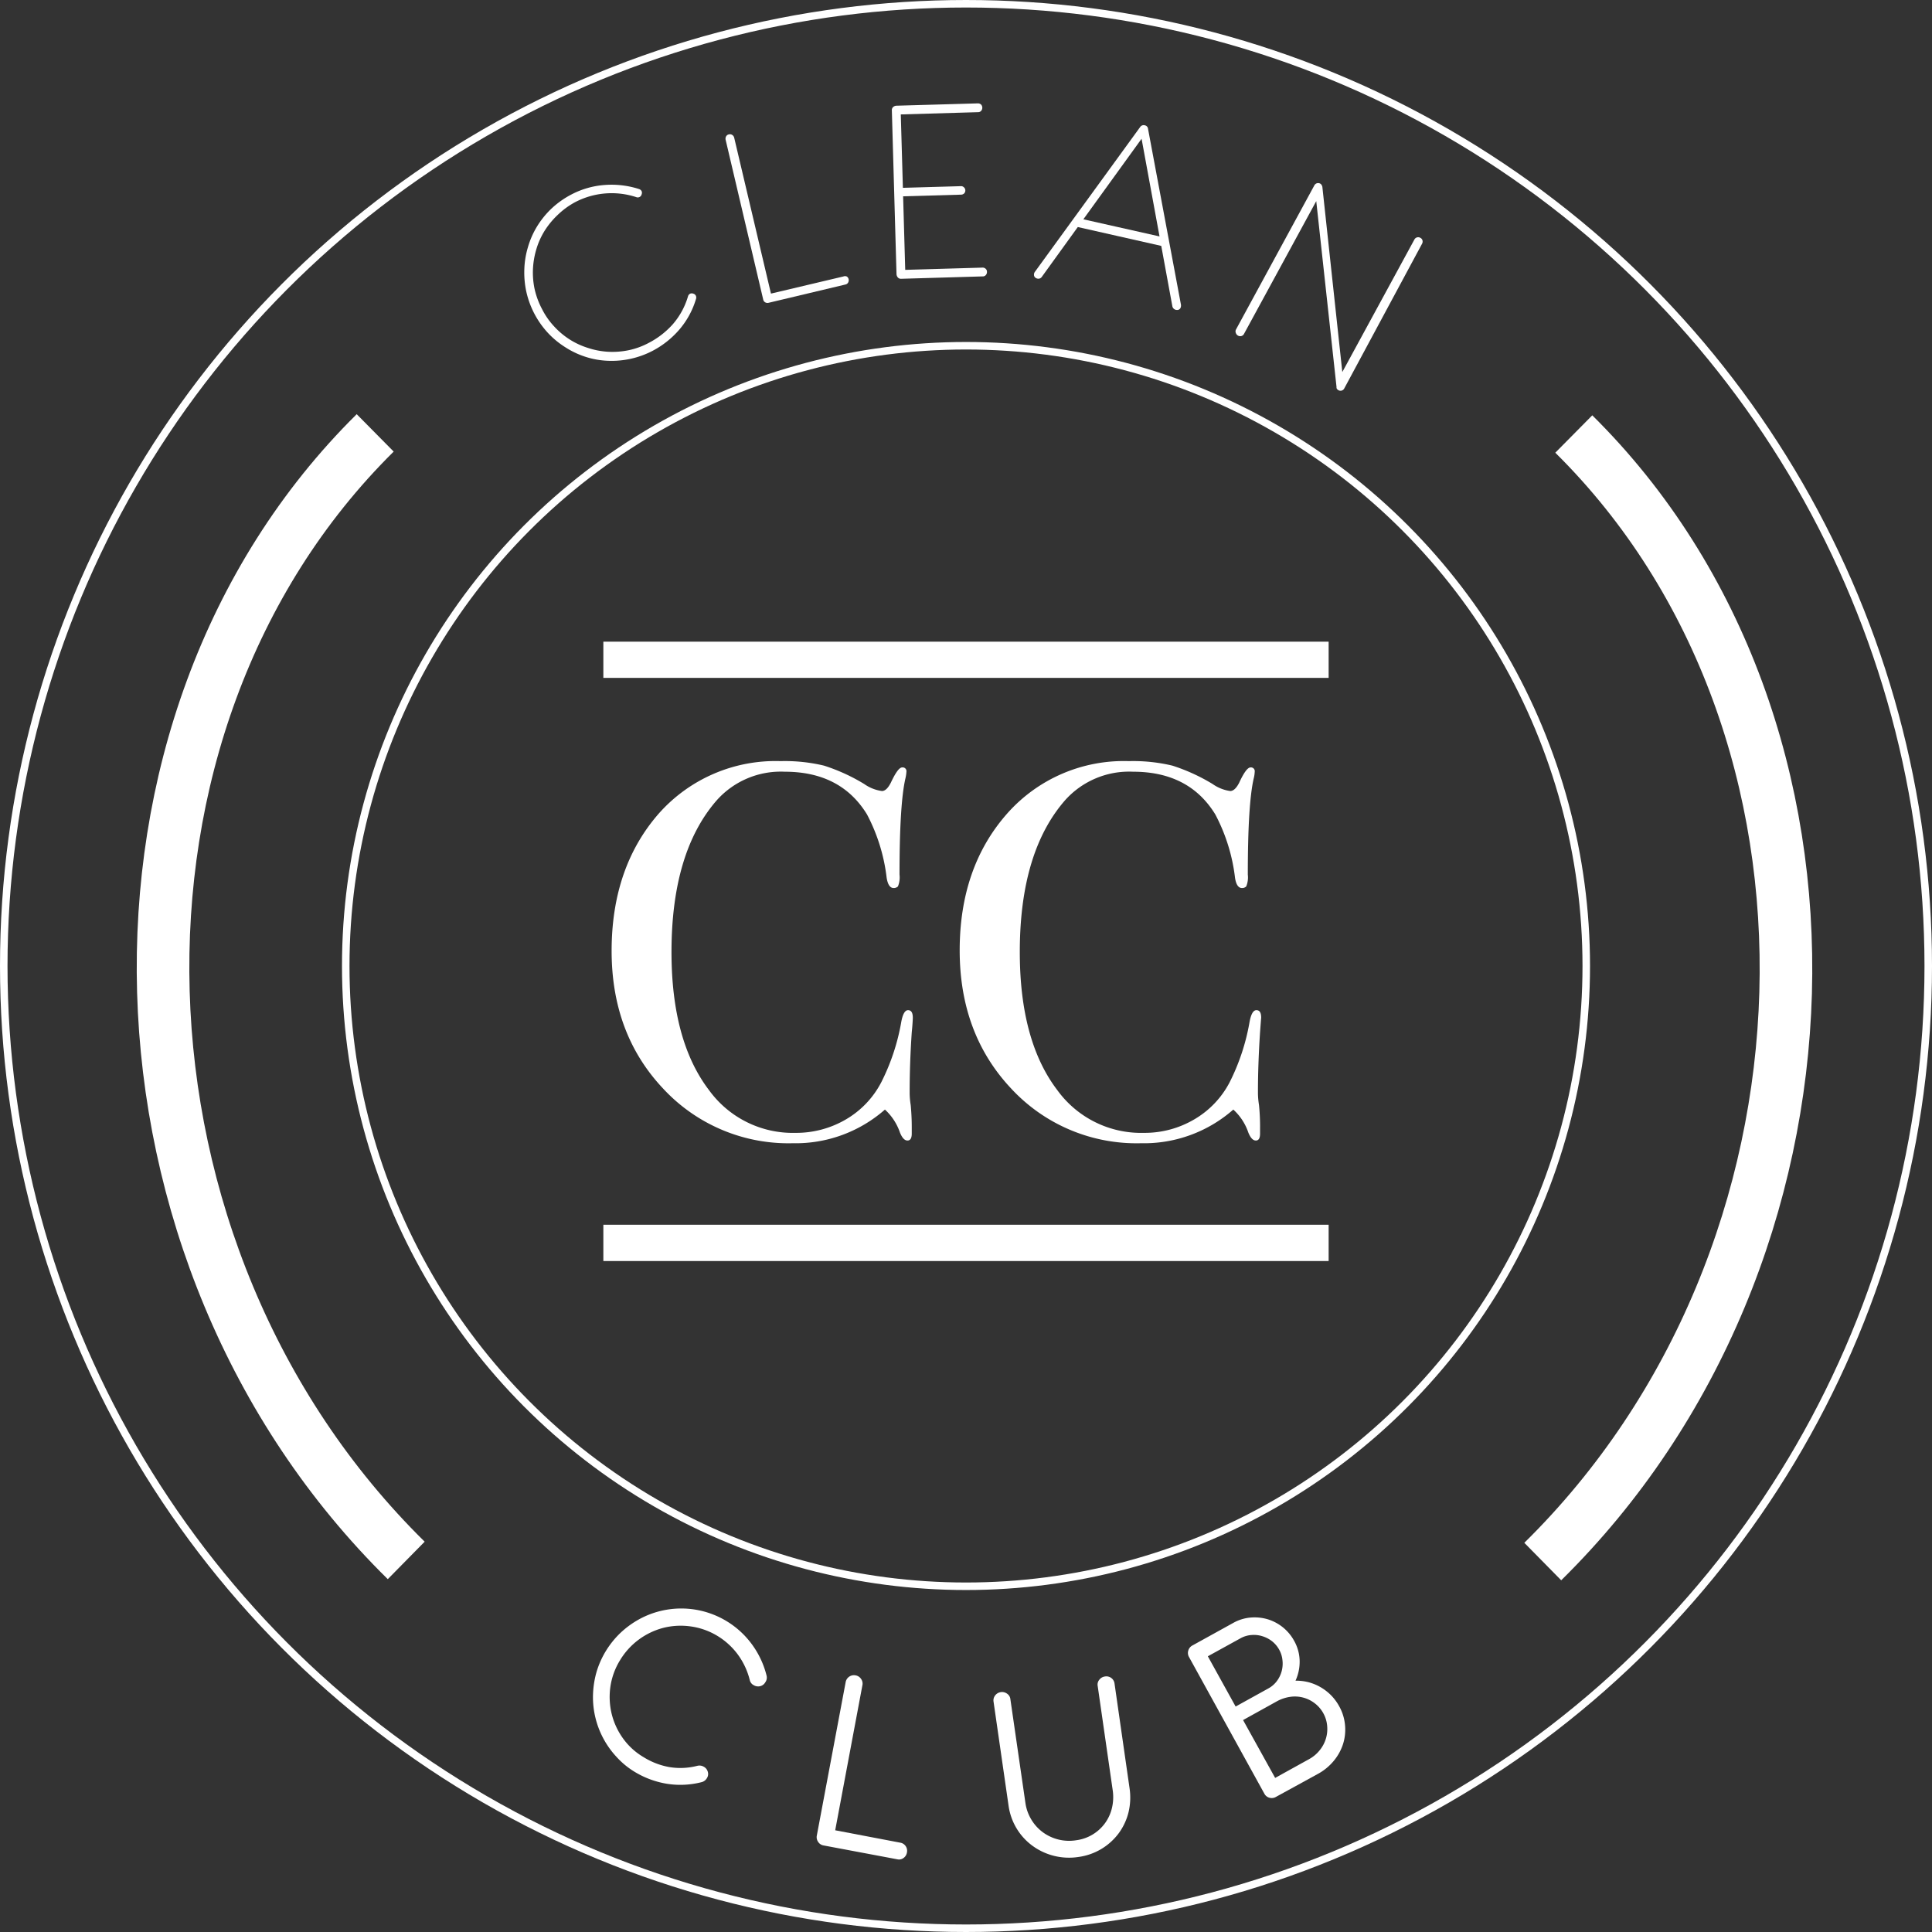
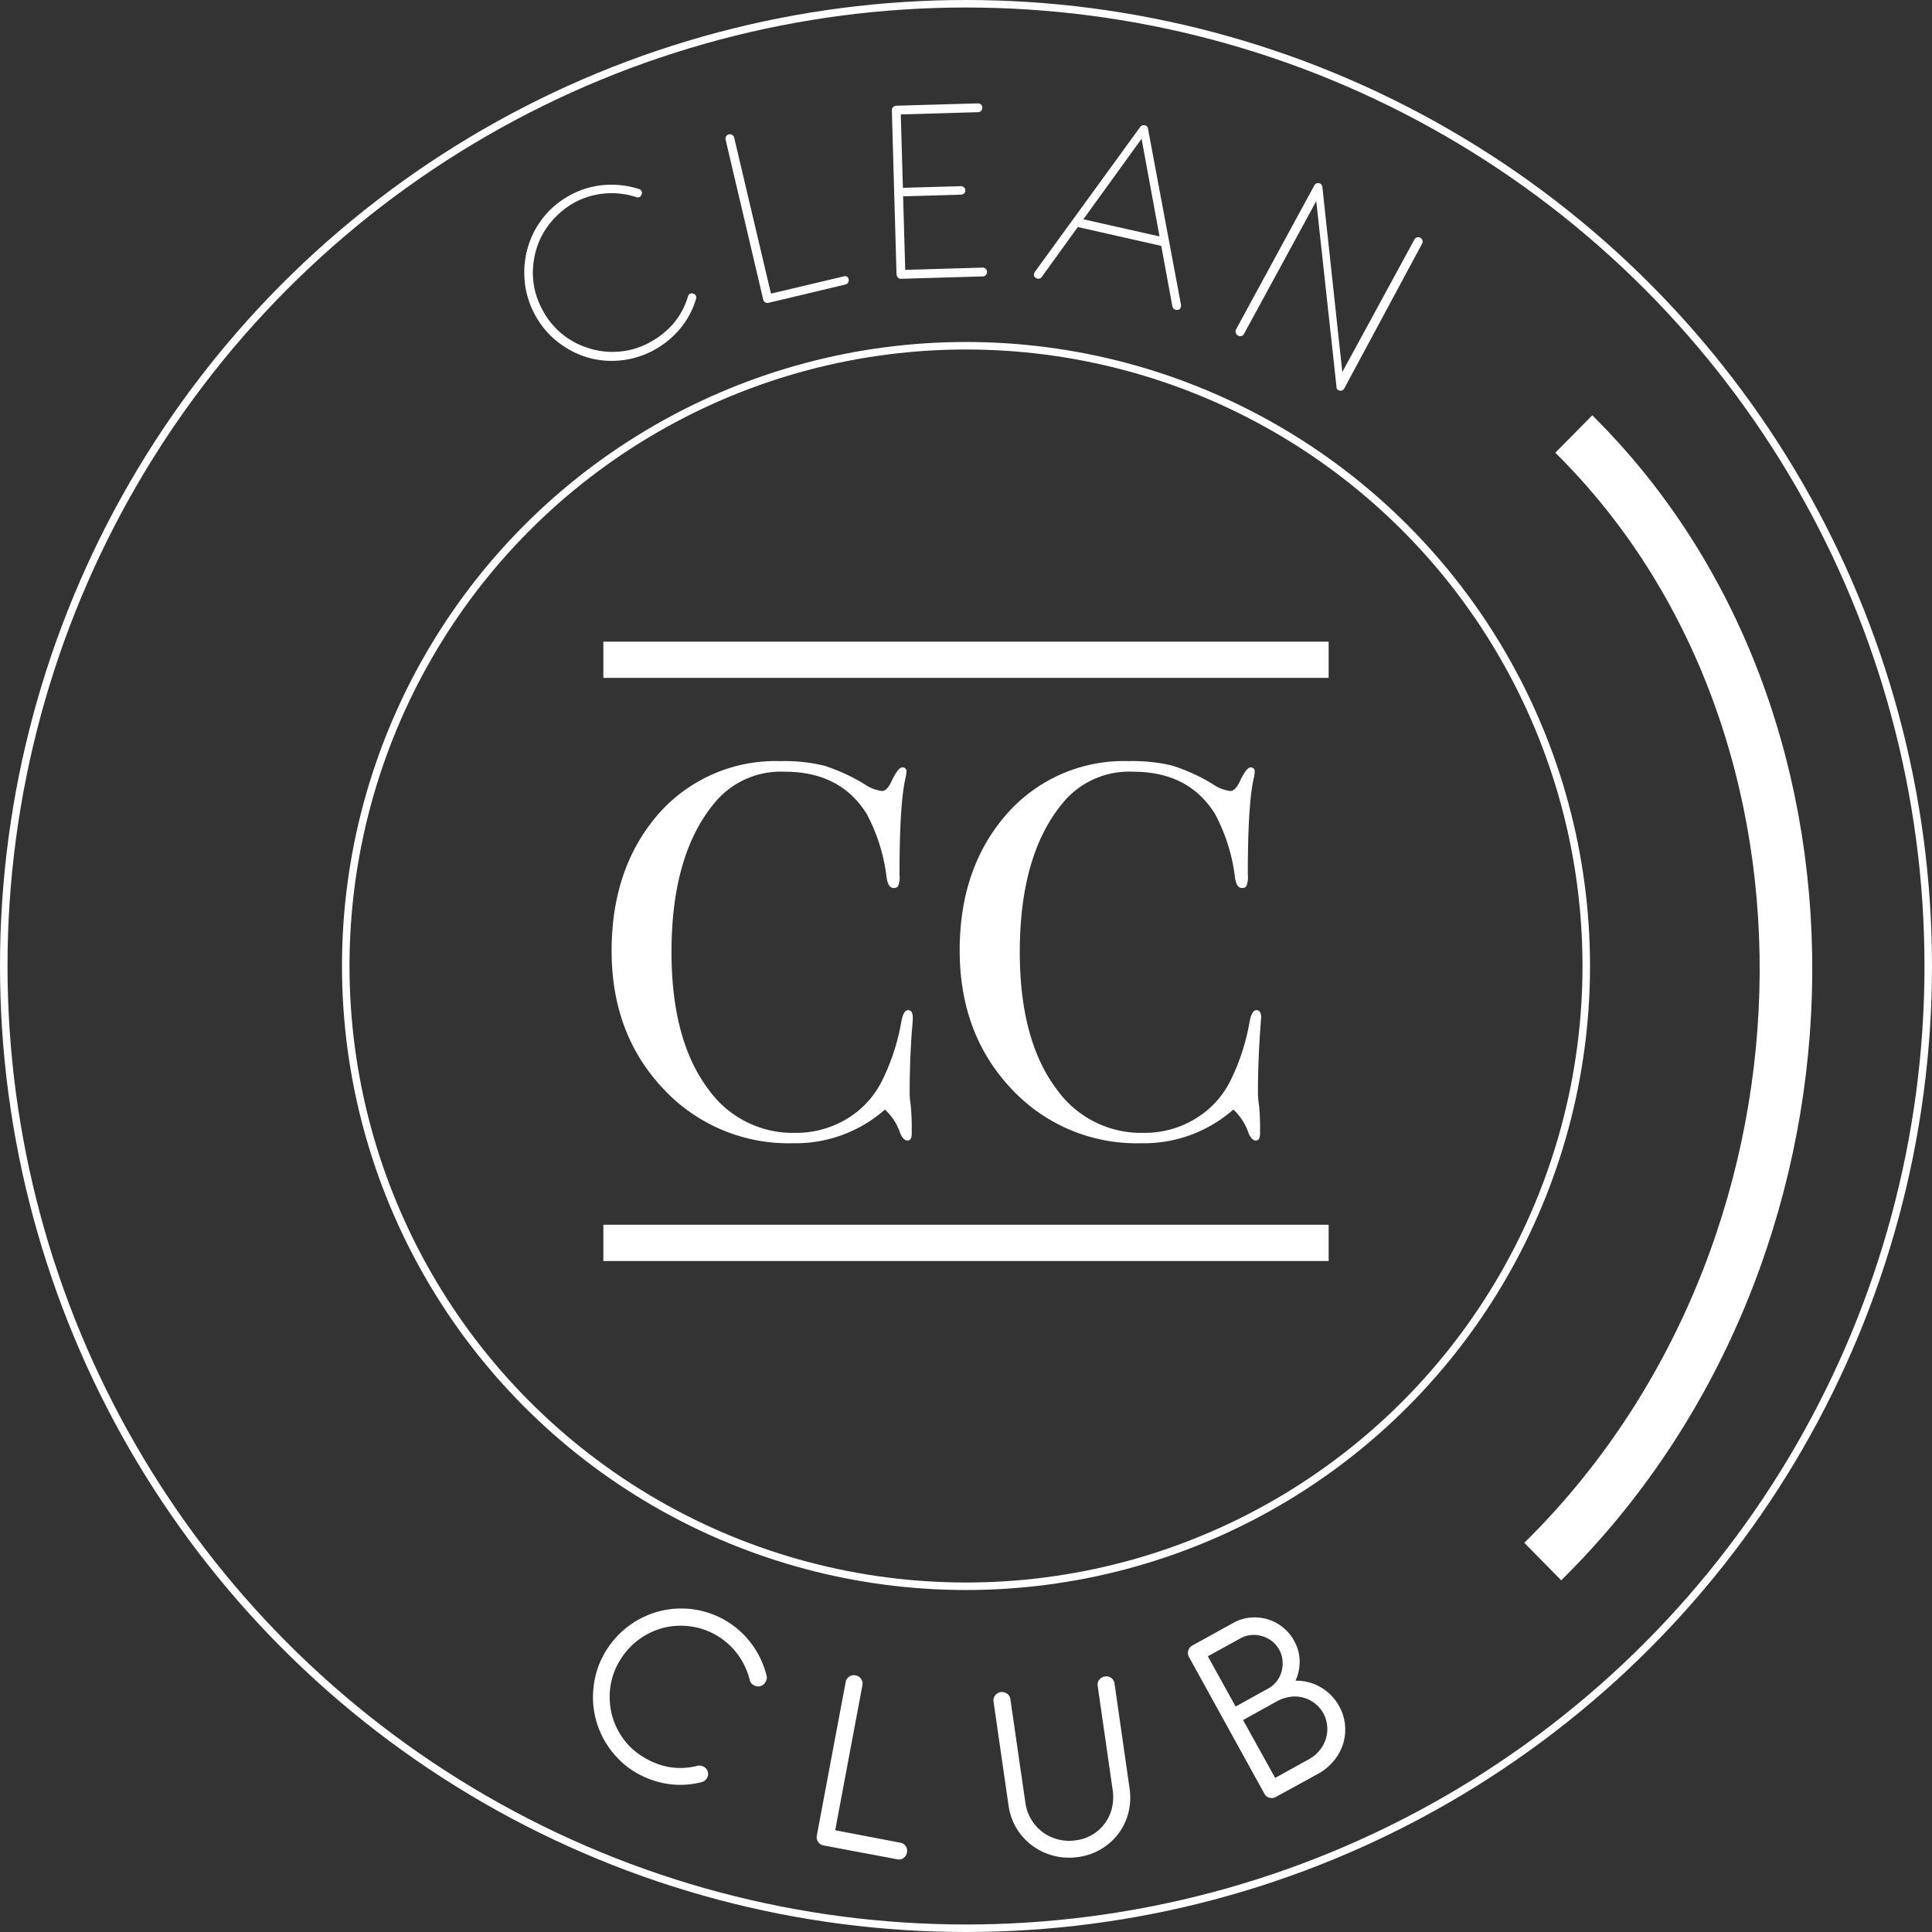
<svg xmlns="http://www.w3.org/2000/svg" id="white" viewBox="0 0 257.16 257.16">
  <rect x="0" y="0" width="257.16" height="257.16" fill="#333333" stroke="none" />
  <defs>
    <style>.cls-1,.cls-3{fill:none;stroke:#fff;stroke-miterlimit:10;}.cls-2{fill:#fff;}.cls-3{stroke-width:7px;}</style>
  </defs>
  <circle class="cls-1" cx="128.58" cy="128.58" r="128.08" />
  <circle class="cls-1" cx="128.58" cy="128.58" r="82.56" />
  <path class="cls-2" d="M125.24,140.17c0-.09,0,.55-.14,1.92q-.28,4.11-.28,7.95c0,.28,0,.87.14,1.74a31.45,31.45,0,0,1,.14,3.16v.64c0,.61-.19.92-.57.92s-.71-.35-1-1.06a7.4,7.4,0,0,0-2-3.06,18,18,0,0,1-12.28,4.48A22.74,22.74,0,0,1,92,149.58q-6.86-7.28-6.85-18.35T91.41,113A20.75,20.75,0,0,1,107.64,106a22.38,22.38,0,0,1,5.78.6,24.72,24.72,0,0,1,5.36,2.45,5.32,5.32,0,0,0,2.35.93q.63,0,1.2-1.14c.62-1.32,1.11-2,1.49-2a.5.5,0,0,1,.57.57,5.12,5.12,0,0,1-.14.92c-.52,2.28-.78,6.53-.78,12.78a3.15,3.15,0,0,1-.21,1.57.8.8,0,0,1-.57.21c-.48,0-.78-.45-.93-1.35a24.06,24.06,0,0,0-2.62-8.45q-3.48-5.68-10.94-5.68a11.42,11.42,0,0,0-9.08,3.83q-6,6.9-6,20.17,0,11.85,5,18.39a13.77,13.77,0,0,0,11.5,5.68,13.08,13.08,0,0,0,6.75-1.81,12.23,12.23,0,0,0,4.68-4.94,28.56,28.56,0,0,0,2.63-7.88c.19-1.13.5-1.7.92-1.7S125.24,139.46,125.24,140.17Z" transform="translate(-3.74 -4.69)" />
  <path class="cls-2" d="M171.61,140.17q0-.13-.15,1.92c-.18,2.74-.28,5.39-.28,7.95,0,.28,0,.87.14,1.74a28.73,28.73,0,0,1,.14,3.16v.64c0,.61-.18.92-.56.92s-.71-.35-1-1.06a7.3,7.3,0,0,0-2-3.06,18,18,0,0,1-12.28,4.48,22.74,22.74,0,0,1-17.29-7.28q-6.84-7.28-6.85-18.35T137.78,113A20.72,20.72,0,0,1,154,106a22.51,22.51,0,0,1,5.79.6,24.93,24.93,0,0,1,5.36,2.45,5.33,5.33,0,0,0,2.34.93c.42,0,.83-.38,1.21-1.14.61-1.32,1.11-2,1.49-2a.5.5,0,0,1,.56.57,4.33,4.33,0,0,1-.14.92c-.52,2.28-.78,6.53-.78,12.78a3.15,3.15,0,0,1-.21,1.57.77.77,0,0,1-.57.21c-.47,0-.78-.45-.92-1.35a24,24,0,0,0-2.63-8.45q-3.48-5.68-10.93-5.68a11.43,11.43,0,0,0-9.09,3.83q-6,6.9-6,20.17,0,11.85,5,18.39a13.77,13.77,0,0,0,11.51,5.68,13,13,0,0,0,6.74-1.81,12.25,12.25,0,0,0,4.69-4.94,28.54,28.54,0,0,0,2.62-7.88c.19-1.13.5-1.7.93-1.7S171.61,139.46,171.61,140.17Z" transform="translate(-3.74 -4.69)" />
  <rect class="cls-2" x="80.31" y="85.41" width="96.54" height="4.82" />
  <path class="cls-2" d="M88.79,29.85a.59.59,0,0,1,.35.28.55.55,0,0,1,0,.44.51.51,0,0,1-.29.35.55.55,0,0,1-.45,0,10.5,10.5,0,0,0-8.09.67A10.5,10.5,0,0,0,78,33.27a10.91,10.91,0,0,0-1.75,2.11,10,10,0,0,0-1.11,2.45,11,11,0,0,0-.46,2.66,10.47,10.47,0,0,0,.23,2.72,10.68,10.68,0,0,0,1,2.66,9.85,9.85,0,0,0,1.59,2.27,10.29,10.29,0,0,0,2.06,1.73A10.15,10.15,0,0,0,82,51a10.36,10.36,0,0,0,2.65.51,10.69,10.69,0,0,0,2.75-.2,10.07,10.07,0,0,0,2.73-1,11.11,11.11,0,0,0,3.18-2.48,9.94,9.94,0,0,0,2-3.67.58.58,0,0,1,.29-.38.58.58,0,0,1,.43,0,.52.52,0,0,1,.34.29.59.59,0,0,1,0,.45,11.08,11.08,0,0,1-2.25,4.09,12.13,12.13,0,0,1-3.52,2.78,11.79,11.79,0,0,1-6,1.32,11,11,0,0,1-2.94-.53A11.33,11.33,0,0,1,79,50.92,11.61,11.61,0,0,1,76.67,49a11.89,11.89,0,0,1-2.86-5.42,12,12,0,0,1-.28-3A11.41,11.41,0,0,1,74,37.63a11.27,11.27,0,0,1,1.2-2.76,11.73,11.73,0,0,1,1.94-2.41,11.87,11.87,0,0,1,2.67-1.89,11.29,11.29,0,0,1,4.32-1.25A11.94,11.94,0,0,1,88.79,29.85Z" transform="translate(-3.74 -4.69)" />
  <path class="cls-2" d="M106.36,43.77,116,41.49a.6.6,0,0,1,.44,0,.54.54,0,0,1,.25.34.63.63,0,0,1-.06.47.54.54,0,0,1-.36.26l-10.25,2.44a.59.59,0,0,1-.43-.07.54.54,0,0,1-.26-.36l-5-21.26a.63.63,0,0,1,.06-.47.53.53,0,0,1,.36-.26.55.55,0,0,1,.45.07.6.6,0,0,1,.27.39Z" transform="translate(-3.74 -4.69)" />
  <path class="cls-2" d="M123.63,41.8a.54.54,0,0,1-.4-.2.74.74,0,0,1-.16-.44l-.62-21.8a.54.54,0,0,1,.18-.43.69.69,0,0,1,.44-.17l10.83-.31a.62.62,0,0,1,.42.15.61.61,0,0,1,.17.41.64.64,0,0,1-.15.43.52.52,0,0,1-.41.18l-10.29.3.28,9.77,7.7-.22a.53.53,0,0,1,.42.15.55.55,0,0,1,.19.41.56.56,0,0,1-.16.41.61.61,0,0,1-.42.16l-7.7.22.28,9.79,10.29-.3a.57.57,0,0,1,.42.16.51.51,0,0,1,.17.39.61.61,0,0,1-.15.44.51.51,0,0,1-.41.18Z" transform="translate(-3.74 -4.69)" />
  <path class="cls-2" d="M158.31,37.42,147.2,34.91l-4.78,6.62a.56.56,0,0,1-.37.25.63.63,0,0,1-.45-.1.47.47,0,0,1-.23-.38.62.62,0,0,1,.13-.44l14-19.26a.56.56,0,0,1,.62-.23.52.52,0,0,1,.43.47l4.38,23.4a.79.79,0,0,1-.07.46.47.47,0,0,1-.34.24.67.67,0,0,1-.46-.09.62.62,0,0,1-.27-.38Zm-10.37-3.54,10.14,2.28-2.39-13Z" transform="translate(-3.74 -4.69)" />
  <path class="cls-2" d="M178.94,31.46l-9.62,17.68a.57.57,0,0,1-.35.28.6.6,0,0,1-.45-.06.63.63,0,0,1-.28-.34.57.57,0,0,1,0-.44l10.45-19.22a.57.57,0,0,1,.35-.28.58.58,0,0,1,.43.05.5.5,0,0,1,.14.12s0,0,0,0l.06.09a2.05,2.05,0,0,1,.08.19l2.66,24.68,9.59-17.63a.56.56,0,0,1,.35-.29.55.55,0,0,1,.45.06.52.52,0,0,1,.28.34.6.6,0,0,1-.06.45L182.67,56.39a.56.56,0,0,1-.35.29.56.56,0,0,1-.44-.06l0,0a.51.51,0,0,1-.24-.28.53.53,0,0,1,0-.13Z" transform="translate(-3.74 -4.69)" />
  <path class="cls-2" d="M105.6,228.62a1.07,1.07,0,0,1-.68.51,1.15,1.15,0,0,1-.87-.14,1,1,0,0,1-.51-.67,9.69,9.69,0,0,0-1.61-3.43,9.49,9.49,0,0,0-2.71-2.46,9.31,9.31,0,0,0-3.51-1.25,9.49,9.49,0,0,0-3.61.17,9.53,9.53,0,0,0-5.82,4.31A9.26,9.26,0,0,0,85,229.11a9.6,9.6,0,0,0,.13,3.59,9.41,9.41,0,0,0,1.48,3.3,8.91,8.91,0,0,0,2.8,2.58,9.71,9.71,0,0,0,3.38,1.31,9,9,0,0,0,3.77-.16,1.15,1.15,0,0,1,.87.13,1.07,1.07,0,0,1,.52.66,1,1,0,0,1-.13.87,1.11,1.11,0,0,1-.68.51,11.34,11.34,0,0,1-4.69.21,12,12,0,0,1-4.22-1.57,10.83,10.83,0,0,1-2.43-2A11.69,11.69,0,0,1,83,233.35a11.5,11.5,0,0,1-.33-3,12.43,12.43,0,0,1,.44-3,11.79,11.79,0,0,1,1.26-2.88,12,12,0,0,1,1.89-2.37,12.19,12.19,0,0,1,2.4-1.79,11.66,11.66,0,0,1,15.12,3.19,11.87,11.87,0,0,1,2,4.24A1.07,1.07,0,0,1,105.6,228.62Z" transform="translate(-3.74 -4.69)" />
  <path class="cls-2" d="M114.91,248.31l8.66,1.65a1.08,1.08,0,0,1,.72.46,1.09,1.09,0,0,1,.17.84,1.12,1.12,0,0,1-.47.75,1,1,0,0,1-.83.16l-9.79-1.84a1.06,1.06,0,0,1-.72-.46,1.09,1.09,0,0,1-.19-.84l3.84-20.43a1.12,1.12,0,0,1,1.32-.91,1.1,1.1,0,0,1,.73.47,1.06,1.06,0,0,1,.18.85Z" transform="translate(-3.74 -4.69)" />
  <path class="cls-2" d="M149.85,229.11a1,1,0,0,1,.21-.83,1.12,1.12,0,0,1,.75-.44,1.1,1.1,0,0,1,.85.2,1.09,1.09,0,0,1,.43.74l2,13.93a8.42,8.42,0,0,1-.14,3.21,7.92,7.92,0,0,1-1.29,2.77,8,8,0,0,1-5.35,3.17,8.25,8.25,0,0,1-6.16-1.5,7.92,7.92,0,0,1-2.09-2.29,8,8,0,0,1-1.07-3l-2-13.86a1.07,1.07,0,0,1,.21-.85,1.16,1.16,0,0,1,.75-.44,1.14,1.14,0,0,1,.84.21,1,1,0,0,1,.44.75l2,13.8a5.85,5.85,0,0,0,.79,2.21,5.77,5.77,0,0,0,1.51,1.67,5.92,5.92,0,0,0,4.44,1.08,5.64,5.64,0,0,0,3.85-2.27,5.66,5.66,0,0,0,.92-2,6.31,6.31,0,0,0,.12-2.3Z" transform="translate(-3.74 -4.69)" />
  <path class="cls-2" d="M173.57,243.87a1.1,1.1,0,0,1-.85.11,1.07,1.07,0,0,1-.68-.53L162,225.24a1.08,1.08,0,0,1-.09-.86,1.11,1.11,0,0,1,.55-.67l5.43-3a5.68,5.68,0,0,1,2.26-.71,6.2,6.2,0,0,1,2.28.21,6,6,0,0,1,3.56,2.87,5.66,5.66,0,0,1,.74,2.68,6.07,6.07,0,0,1-.55,2.64,6.58,6.58,0,0,1,1.72.2,6.49,6.49,0,0,1,1.59.65,6.65,6.65,0,0,1,1.39,1.06,6.56,6.56,0,0,1,1.1,1.47,6.27,6.27,0,0,1,.79,2.53,6.39,6.39,0,0,1-.26,2.51,6.75,6.75,0,0,1-1.23,2.24,7.22,7.22,0,0,1-2.09,1.73Zm-9.06-18.72,3.7,6.69,4.3-2.38a3.55,3.55,0,0,0,1.18-1,3.88,3.88,0,0,0,.75-2.81,3.54,3.54,0,0,0-.44-1.39,3.71,3.71,0,0,0-.94-1.11,4,4,0,0,0-1.29-.67,3.78,3.78,0,0,0-1.46-.16,3.47,3.47,0,0,0-1.46.44Zm4.69,8.49,4.27,7.7,4.52-2.5a4.68,4.68,0,0,0,1.43-1.21,4.48,4.48,0,0,0,.81-1.54,4.42,4.42,0,0,0,.16-1.7,4.16,4.16,0,0,0-.51-1.66,4.23,4.23,0,0,0-1.15-1.33,4.32,4.32,0,0,0-3.26-.85,5.21,5.21,0,0,0-1.78.6Z" transform="translate(-3.74 -4.69)" />
  <rect class="cls-2" x="80.31" y="163.02" width="96.54" height="4.83" />
-   <path class="cls-3" d="M53.68,62.31c-39.37,38.93-37.19,109.41,4.13,150.08" transform="translate(-3.74 -4.69)" />
  <path class="cls-3" d="M213.22,62.46c39.37,38.94,37.2,109.41-4.13,150.08" transform="translate(-3.74 -4.69)" />
</svg>